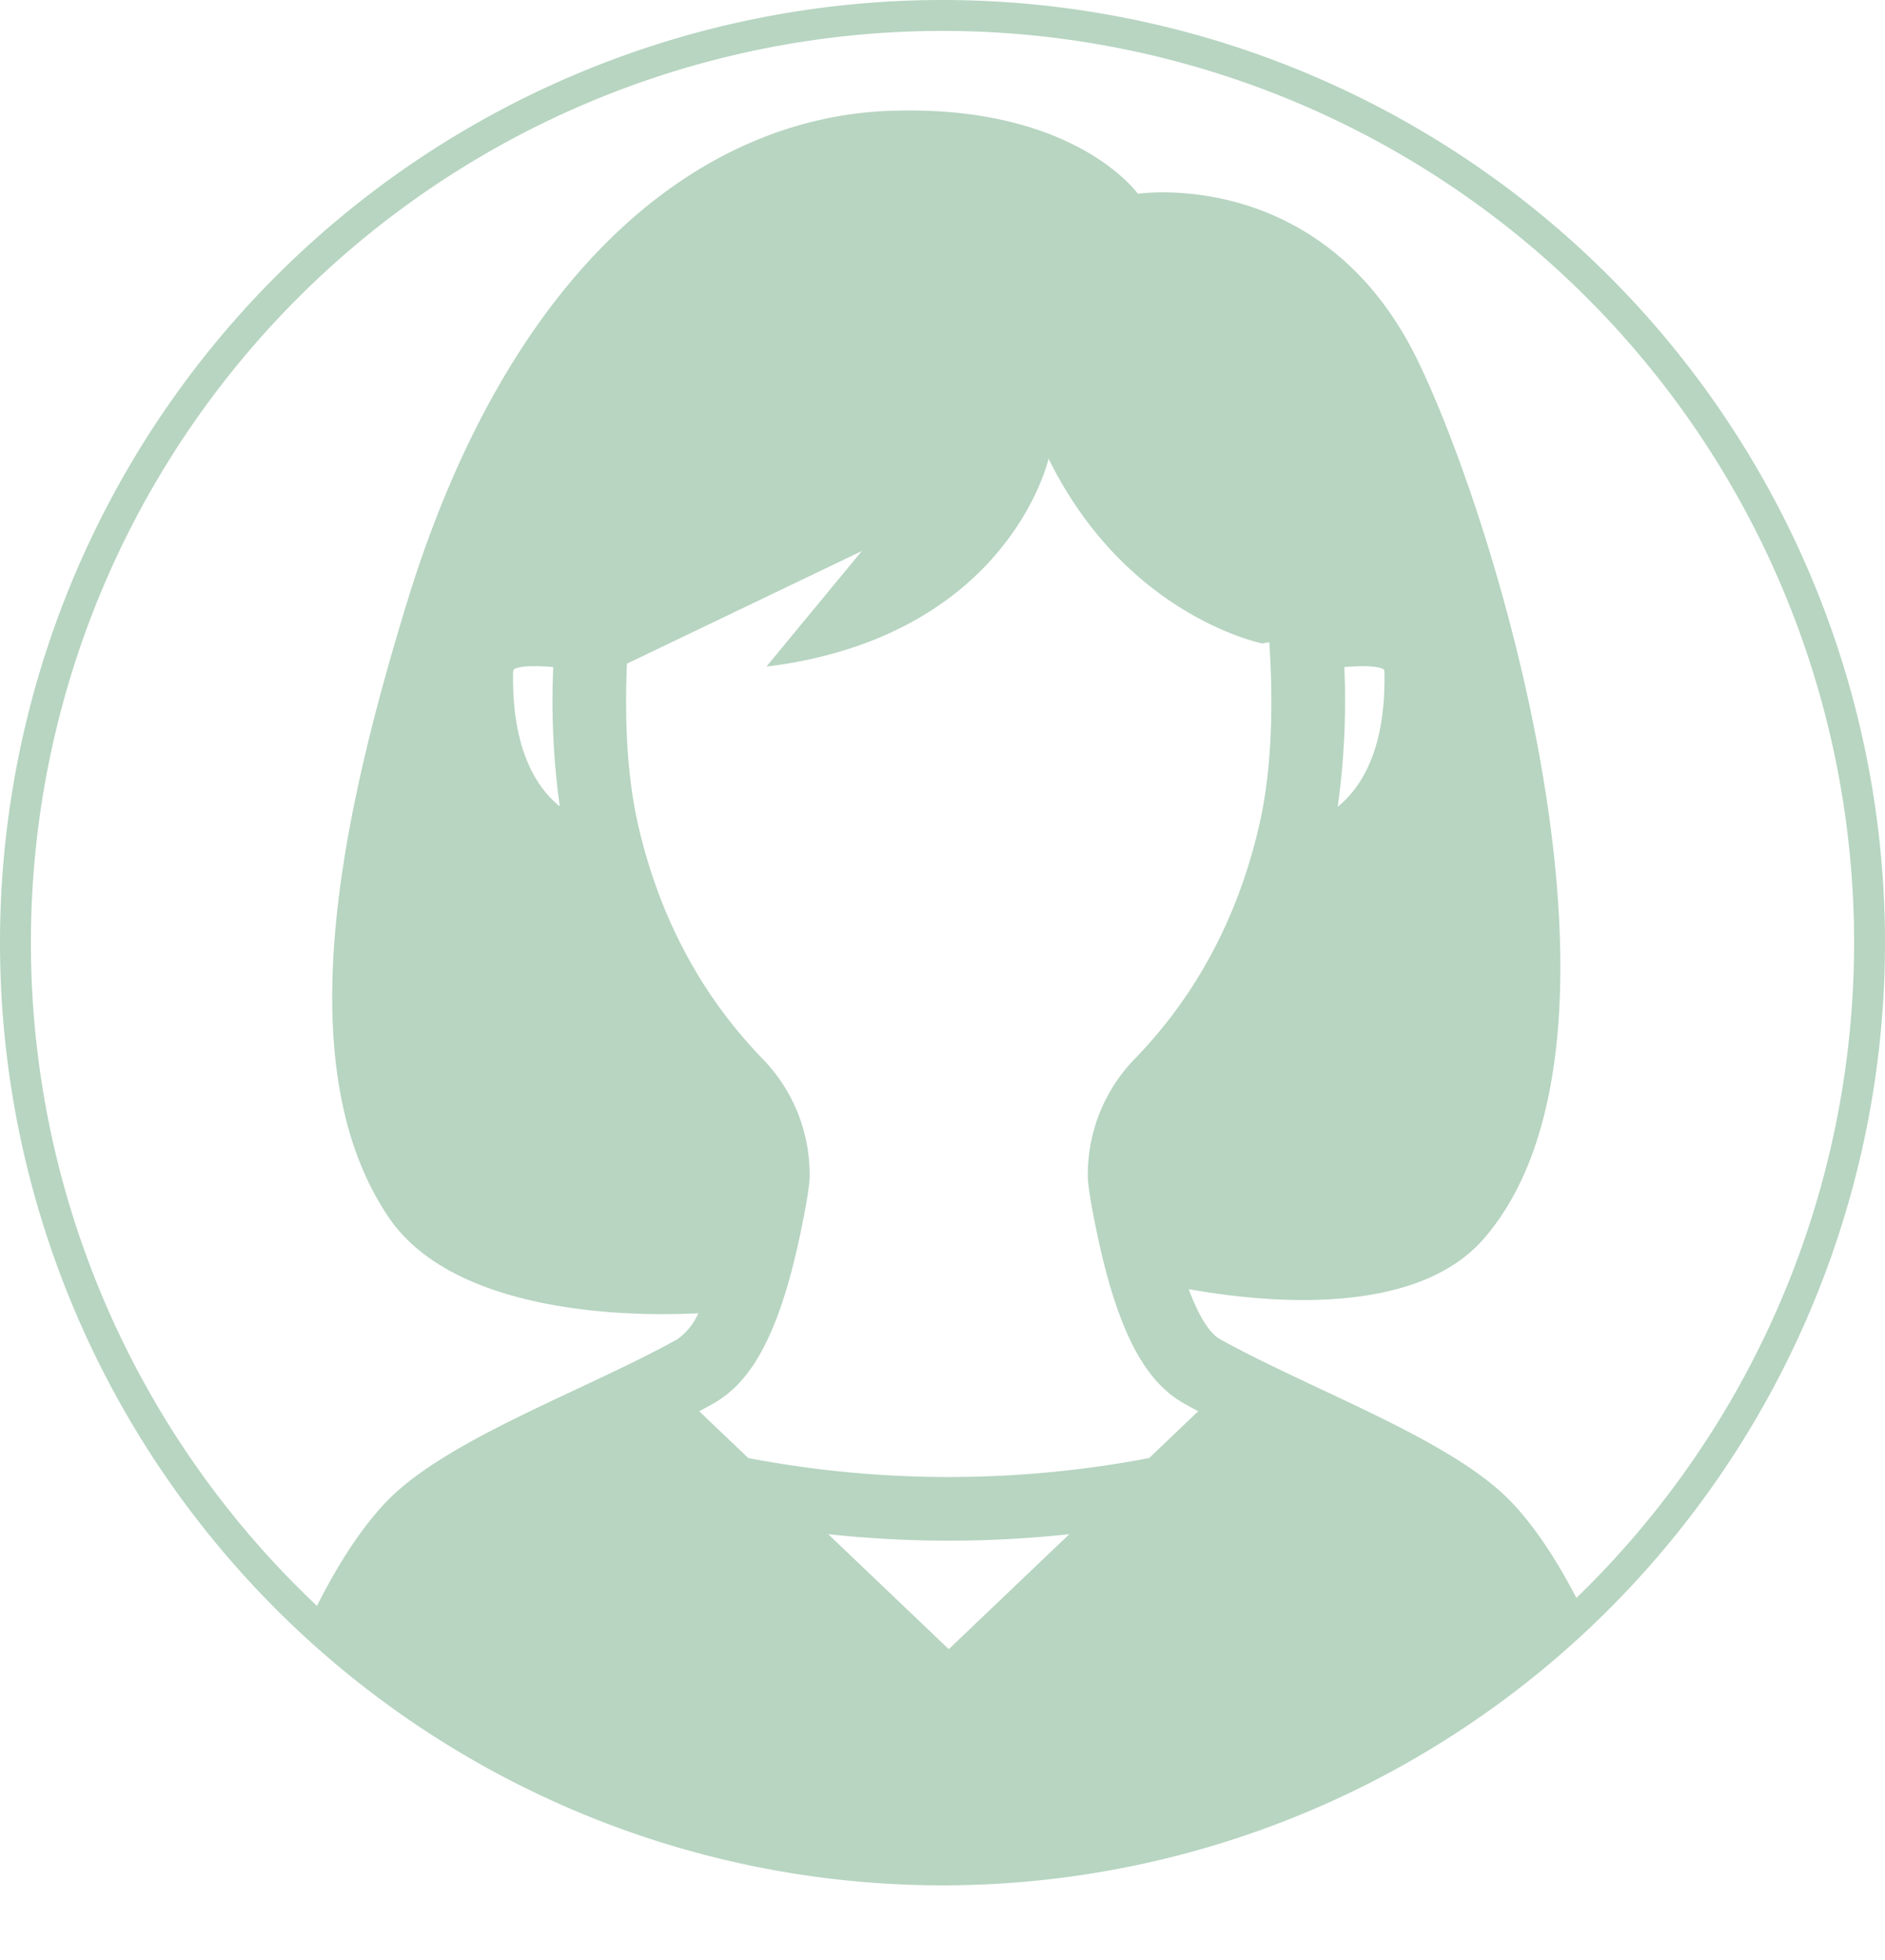
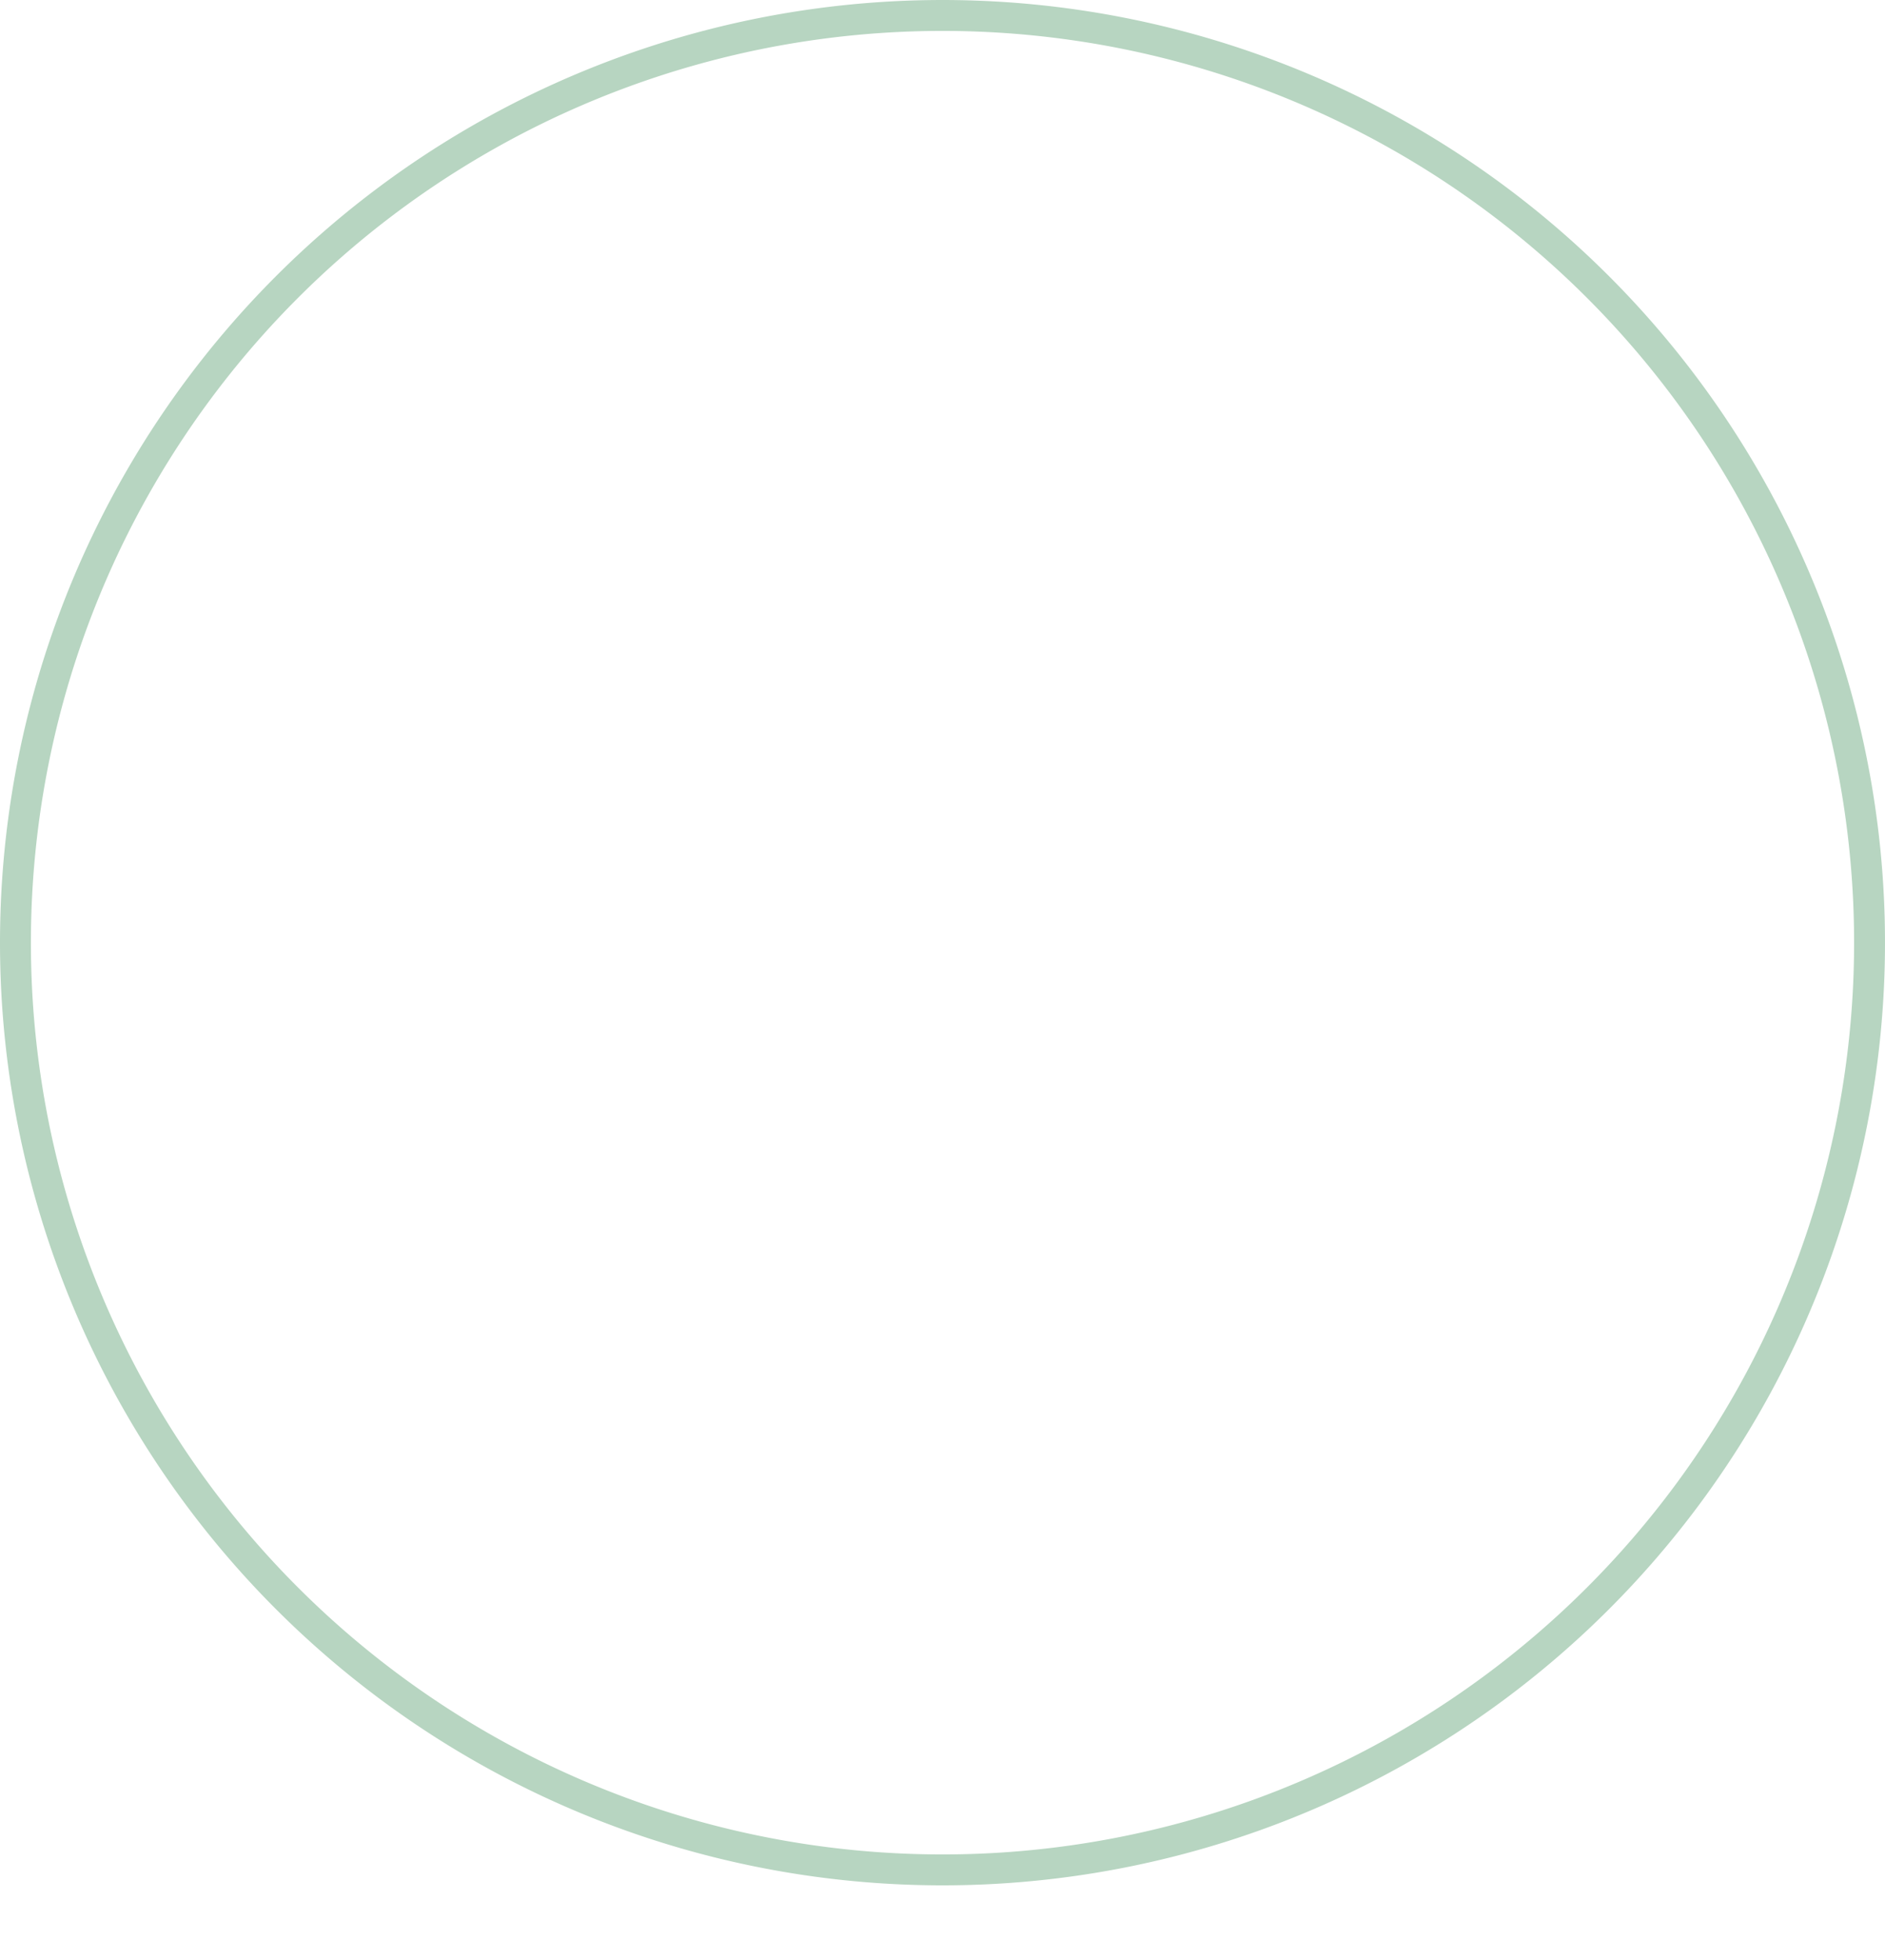
<svg xmlns="http://www.w3.org/2000/svg" id="レイヤー_7" data-name="レイヤー 7" viewBox="0 0 291.824 303.425">
  <defs>
    <style>.cls-1,.cls-2{fill:none;}.cls-2{stroke:#b7d5c1;stroke-width:4.784px;}.cls-3{clip-path:url(#clip-path);}.cls-4{fill:#b7d5c1;}</style>
    <clipPath id="clip-path" transform="translate(-4.055 -4.307)">
-       <circle id="SVGID" class="cls-1" cx="149.967" cy="150.219" r="143.52" />
-     </clipPath>
+       </clipPath>
  </defs>
  <path class="cls-2" d="M149.967,6.7A143.52,143.52,0,1,1,6.447,150.219,143.523,143.523,0,0,1,149.967,6.7Z" transform="translate(-4.055 -4.307)" />
  <g class="cls-3">
    <path class="cls-4" d="M258.516,277.7l-.2-.646c-2.019-6.592-9.453-29.005-20.38-40.357-6.248-6.487-18.045-12.042-29.474-17.409-5.344-2.517-10.874-5.11-15.51-7.679-1.655-.914-3.325-3.617-4.87-7.764,12.061,2.167,35.215,4.363,45.764-7.889C260.052,165.537,236.122,86,223.531,60.1c-14.673-30.192-43.314-25.795-43.314-25.795S170.405,20.381,141.7,21.467C112.485,22.572,82.92,45.617,67,97.753c-9.85,32.23-18.672,71.334-2.827,94.9,9.468,14.08,34.115,15.63,47.984,14.927a9.554,9.554,0,0,1-3.249,4.032c-4.64,2.574-10.17,5.172-15.509,7.683C81.972,224.653,70.175,230.2,63.922,236.7,53,248.047,45.561,270.46,43.547,277.052l-.2.646a10.379,10.379,0,0,0,3.081,10.827l.5.444c5.688,5,17.763,9.559,33.985,12.841,18.906,3.822,42.97,5.922,67.761,5.922h4.525c24.781,0,48.831-2.1,67.742-5.922,16.218-3.282,28.288-7.841,33.985-12.841l.5-.444A10.373,10.373,0,0,0,258.516,277.7Zm-76.549-47.706a165.689,165.689,0,0,1-62.062,0l-7.607-7.247c.727-.388,1.45-.775,2.148-1.168.077-.043.158-.095.239-.143,5.349-3.091,9.052-9.487,11.994-20.691,1.2-4.574,2.717-12.218,2.717-14.295l.005-.4a25.686,25.686,0,0,0-7.229-17.791c-6.118-6.32-15.136-17.74-19.375-36.478-1.856-8.229-2-17.505-1.679-24.748L137.476,89.6,122.7,107.493c37.587-4.669,43.687-32.2,43.687-32.2,12.051,24.484,33.1,28.608,33.1,28.608l1.071-.2c.512,7.568.665,18.519-1.5,28.077-4.234,18.739-13.252,30.158-19.375,36.478a25.665,25.665,0,0,0-7.219,17.792v.4c0,2.081,1.521,9.721,2.717,14.295,2.942,11.2,6.654,17.6,11.989,20.69.086.053.162.1.248.144.7.392,1.416.78,2.139,1.167ZM212.178,107.56c2.359-.186,5.234-.268,6.148.4a2.207,2.207,0,0,1,.062.555c.2,11.759-3.554,17.682-7.238,20.672A118.4,118.4,0,0,0,212.178,107.56ZM90.717,129.126c-4.884-3.937-7.391-11.065-7.228-20.614a2.5,2.5,0,0,1,.062-.555c.914-.67,3.784-.588,6.157-.4A117.73,117.73,0,0,0,90.717,129.126Zm60.221,130.451-18.667-17.8a173.827,173.827,0,0,0,37.33,0Z" transform="translate(-4.055 -4.307)" />
  </g>
</svg>